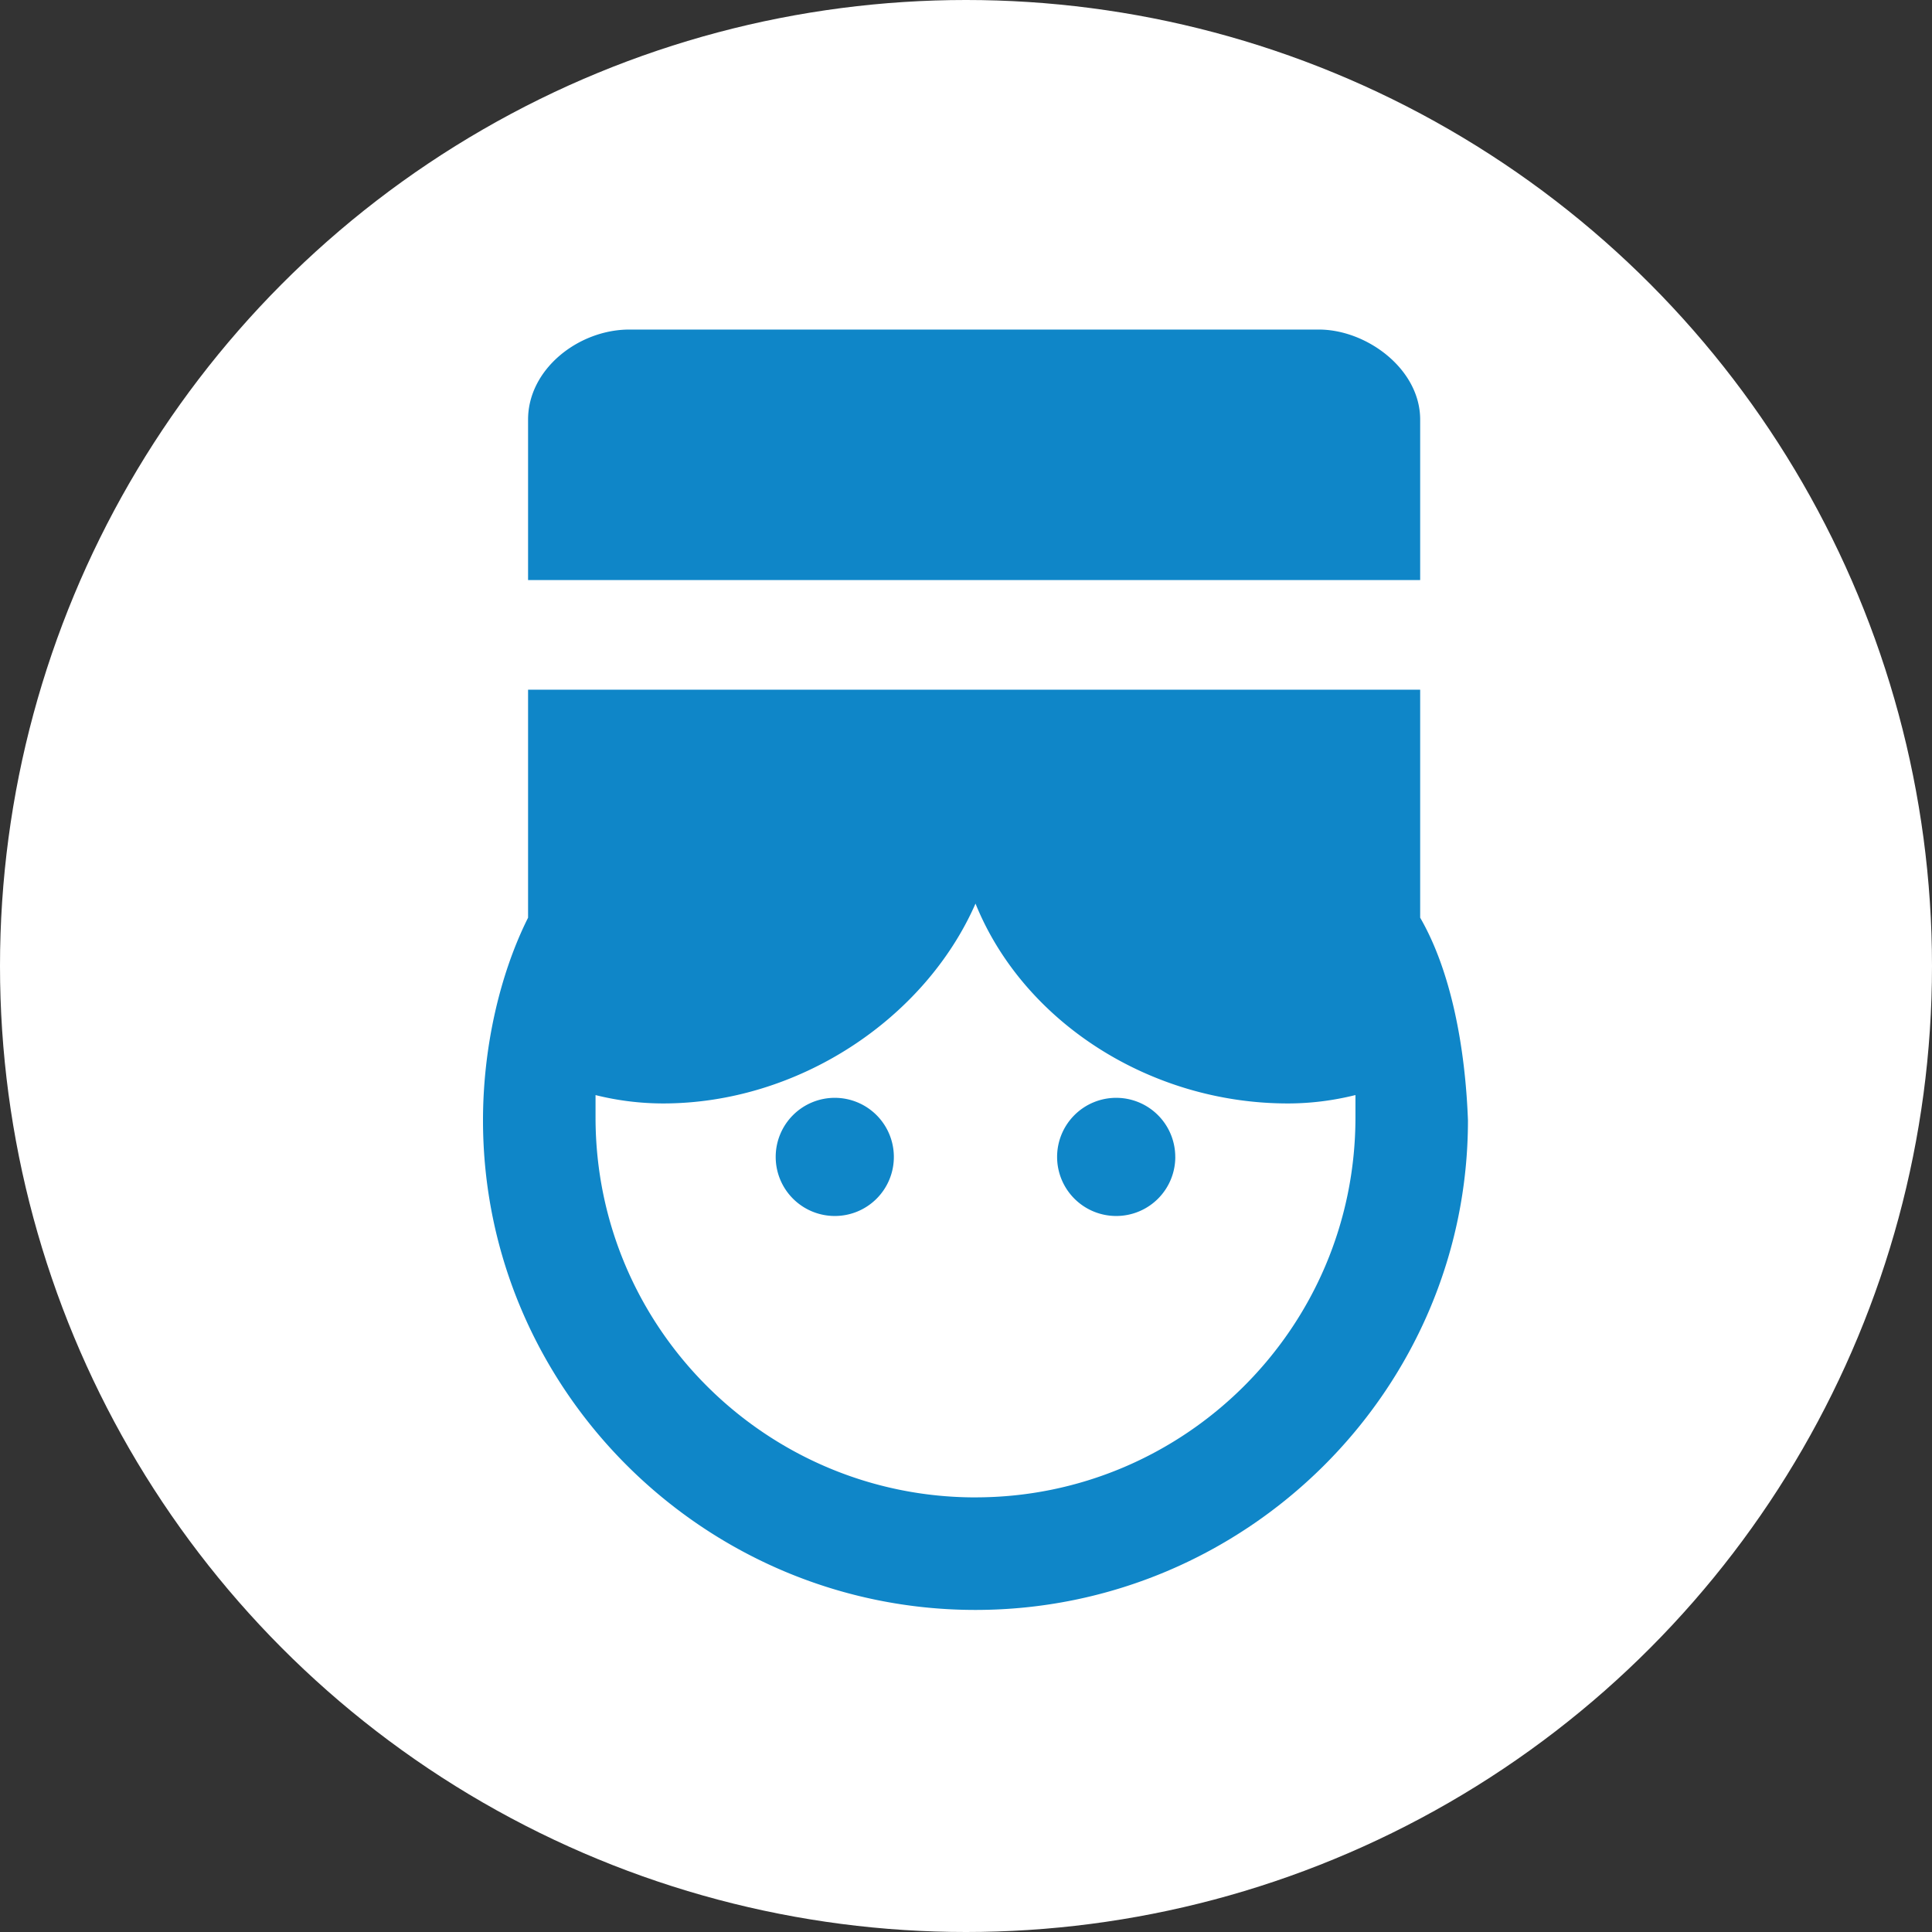
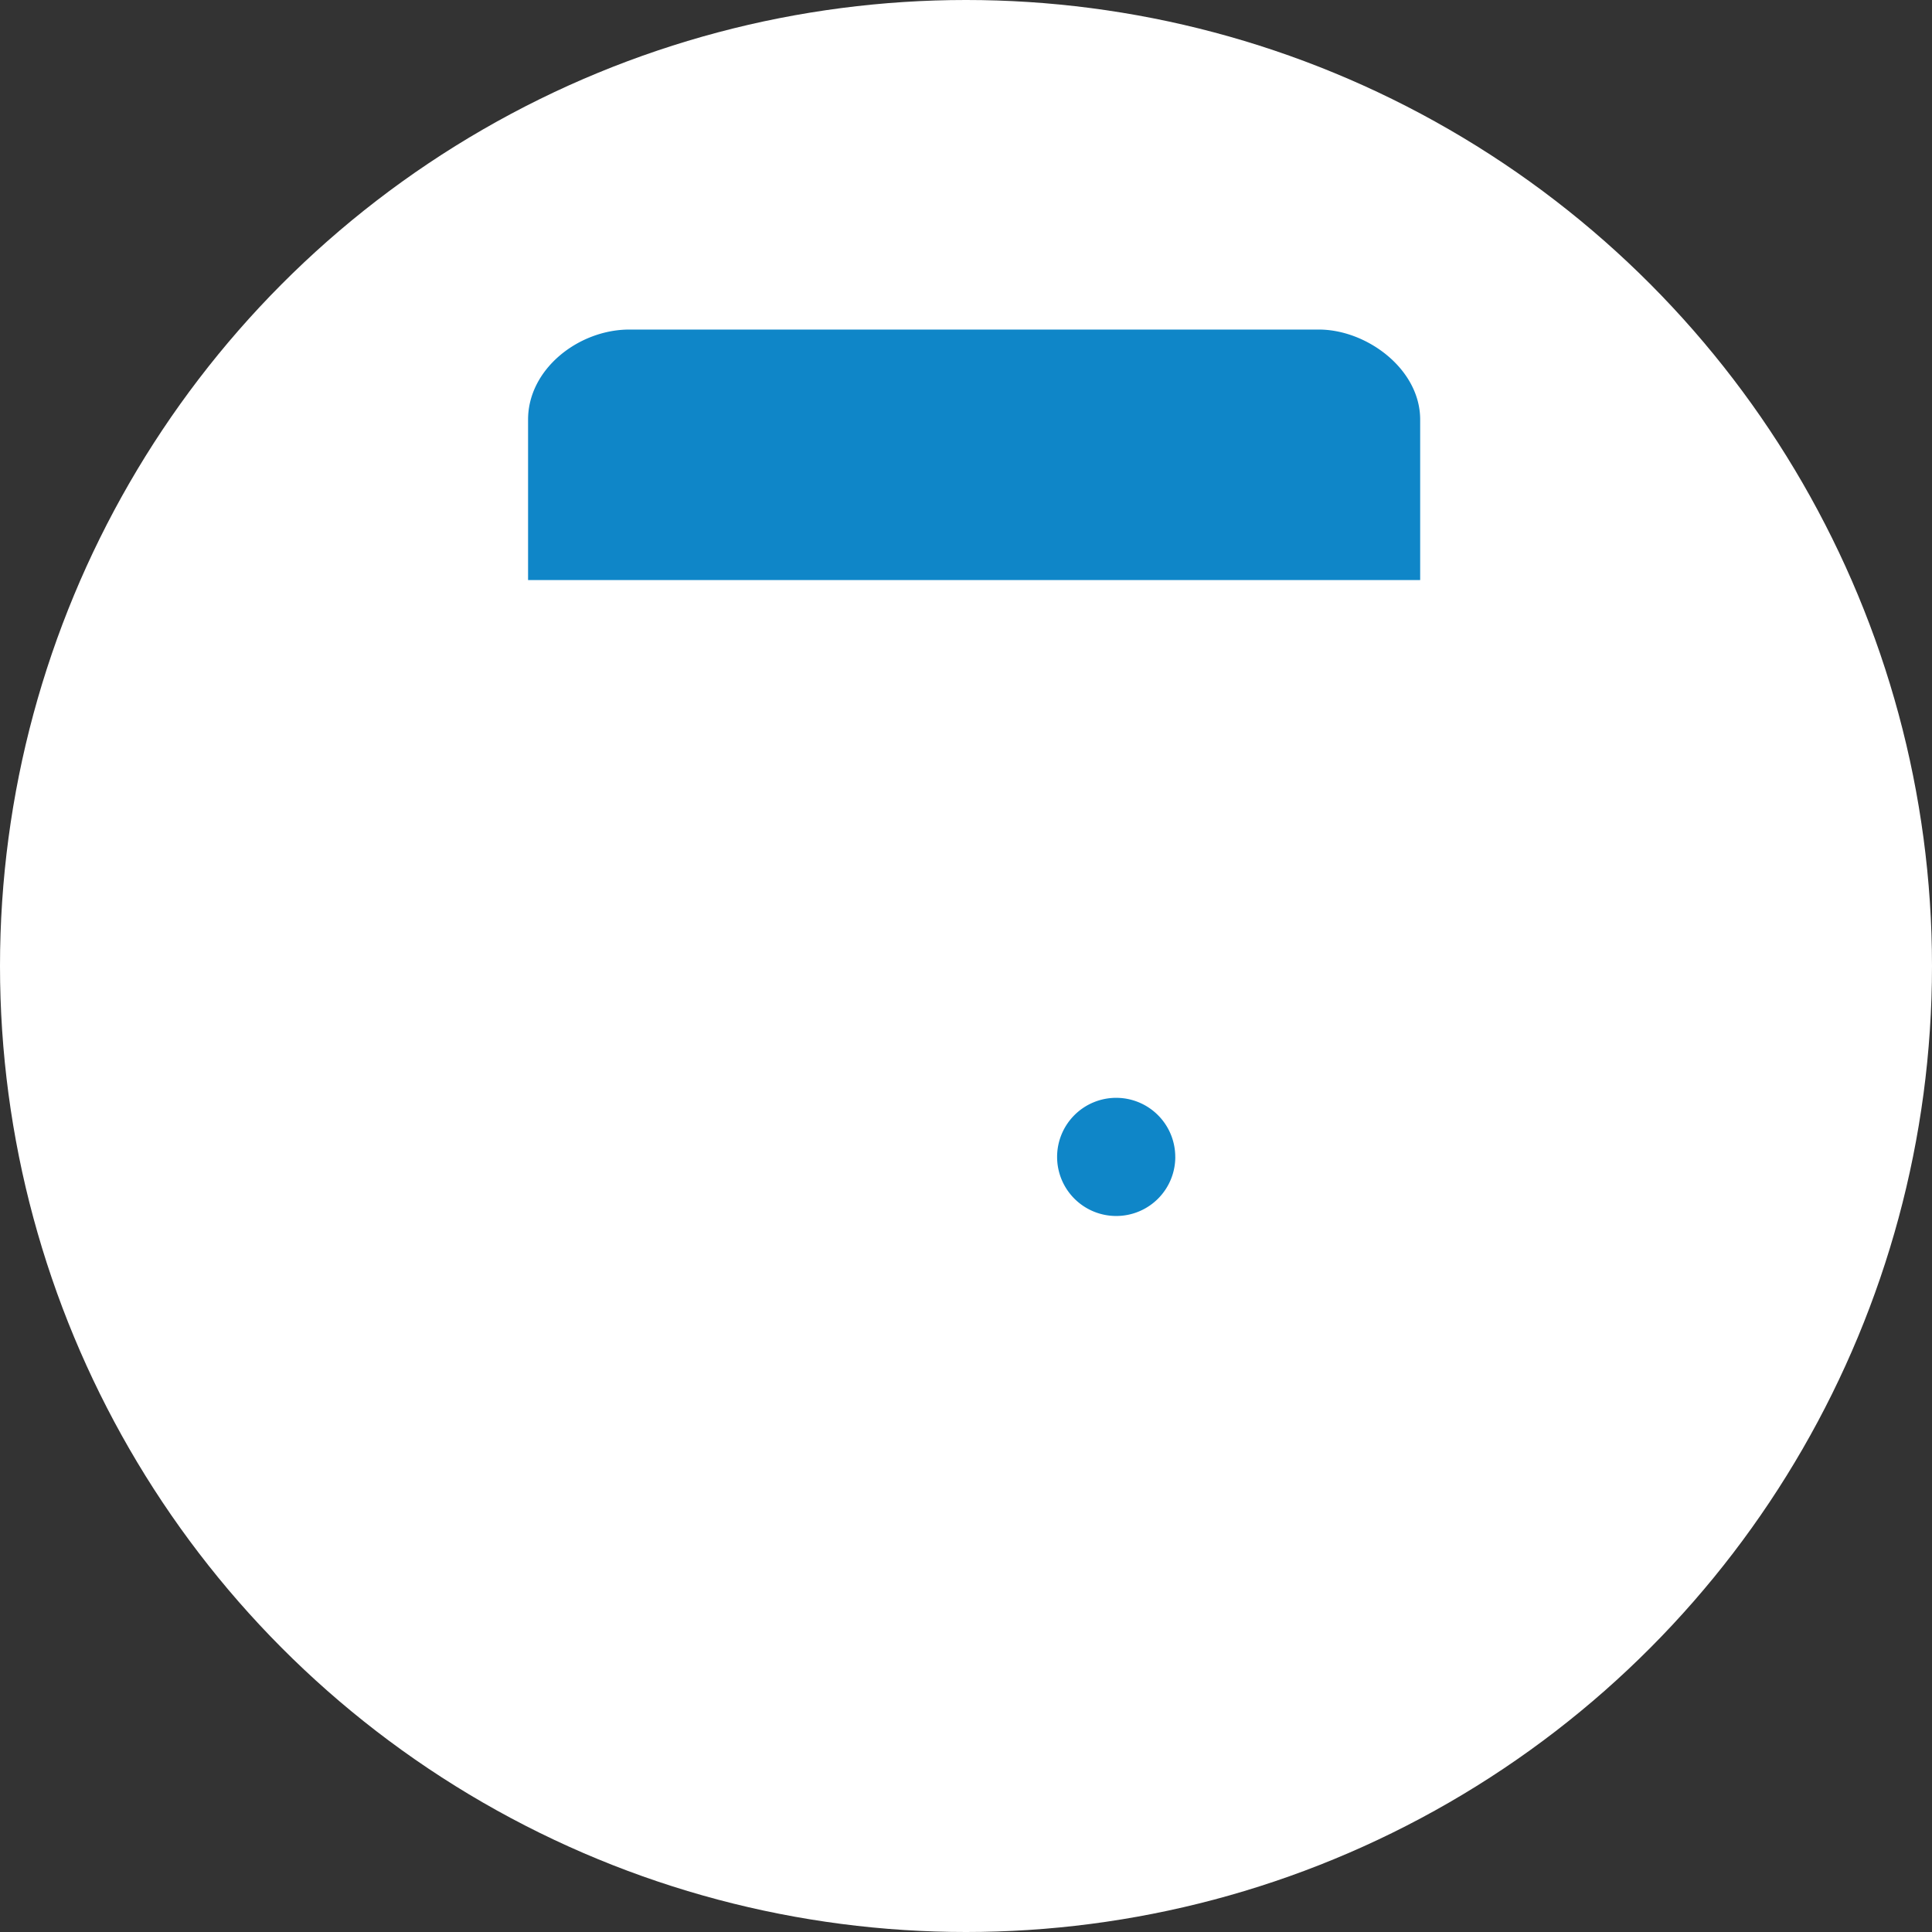
<svg xmlns="http://www.w3.org/2000/svg" width="64" height="64">
  <rect width="100%" height="100%" fill="#333333" stroke="none" />
  <g fill="none" fill-rule="evenodd">
    <circle fill="#FFF" cx="32" cy="32" r="32" />
    <g fill="#0F86C8">
-       <path d="M29.61 38.325a1.954 1.954 0 0 1-1.957 1.956 1.957 1.957 0 1 1 1.957-1.955v-.001z" />
-       <path d="M47.045 30.4v-7.553H17.493V30.4C16.56 32.264 16 34.687 16 37.113c0 8.949 7.365 16.218 16.313 16.218 8.95 0 16.315-7.269 16.315-16.218-.09-2.427-.56-4.944-1.583-6.714v.001zM32.313 49.603c-6.9 0-12.585-5.595-12.585-12.587v-.74a9.266 9.266 0 0 0 2.24.277c4.473 0 8.667-2.795 10.347-6.62 1.583 3.916 5.78 6.62 10.346 6.62.747 0 1.492-.092 2.24-.278v.74c0 6.994-5.686 12.587-12.586 12.587h-.002z" />
      <path d="M38.933 38.325a1.955 1.955 0 0 1-1.958 1.956 1.957 1.957 0 1 1 1.957-1.955l.001-.001zm8.112-24.426c0-1.676-1.772-2.982-3.356-2.982H20.847c-1.678 0-3.354 1.306-3.354 2.982v5.316h29.552v-5.316z" />
    </g>
  </g>
</svg>